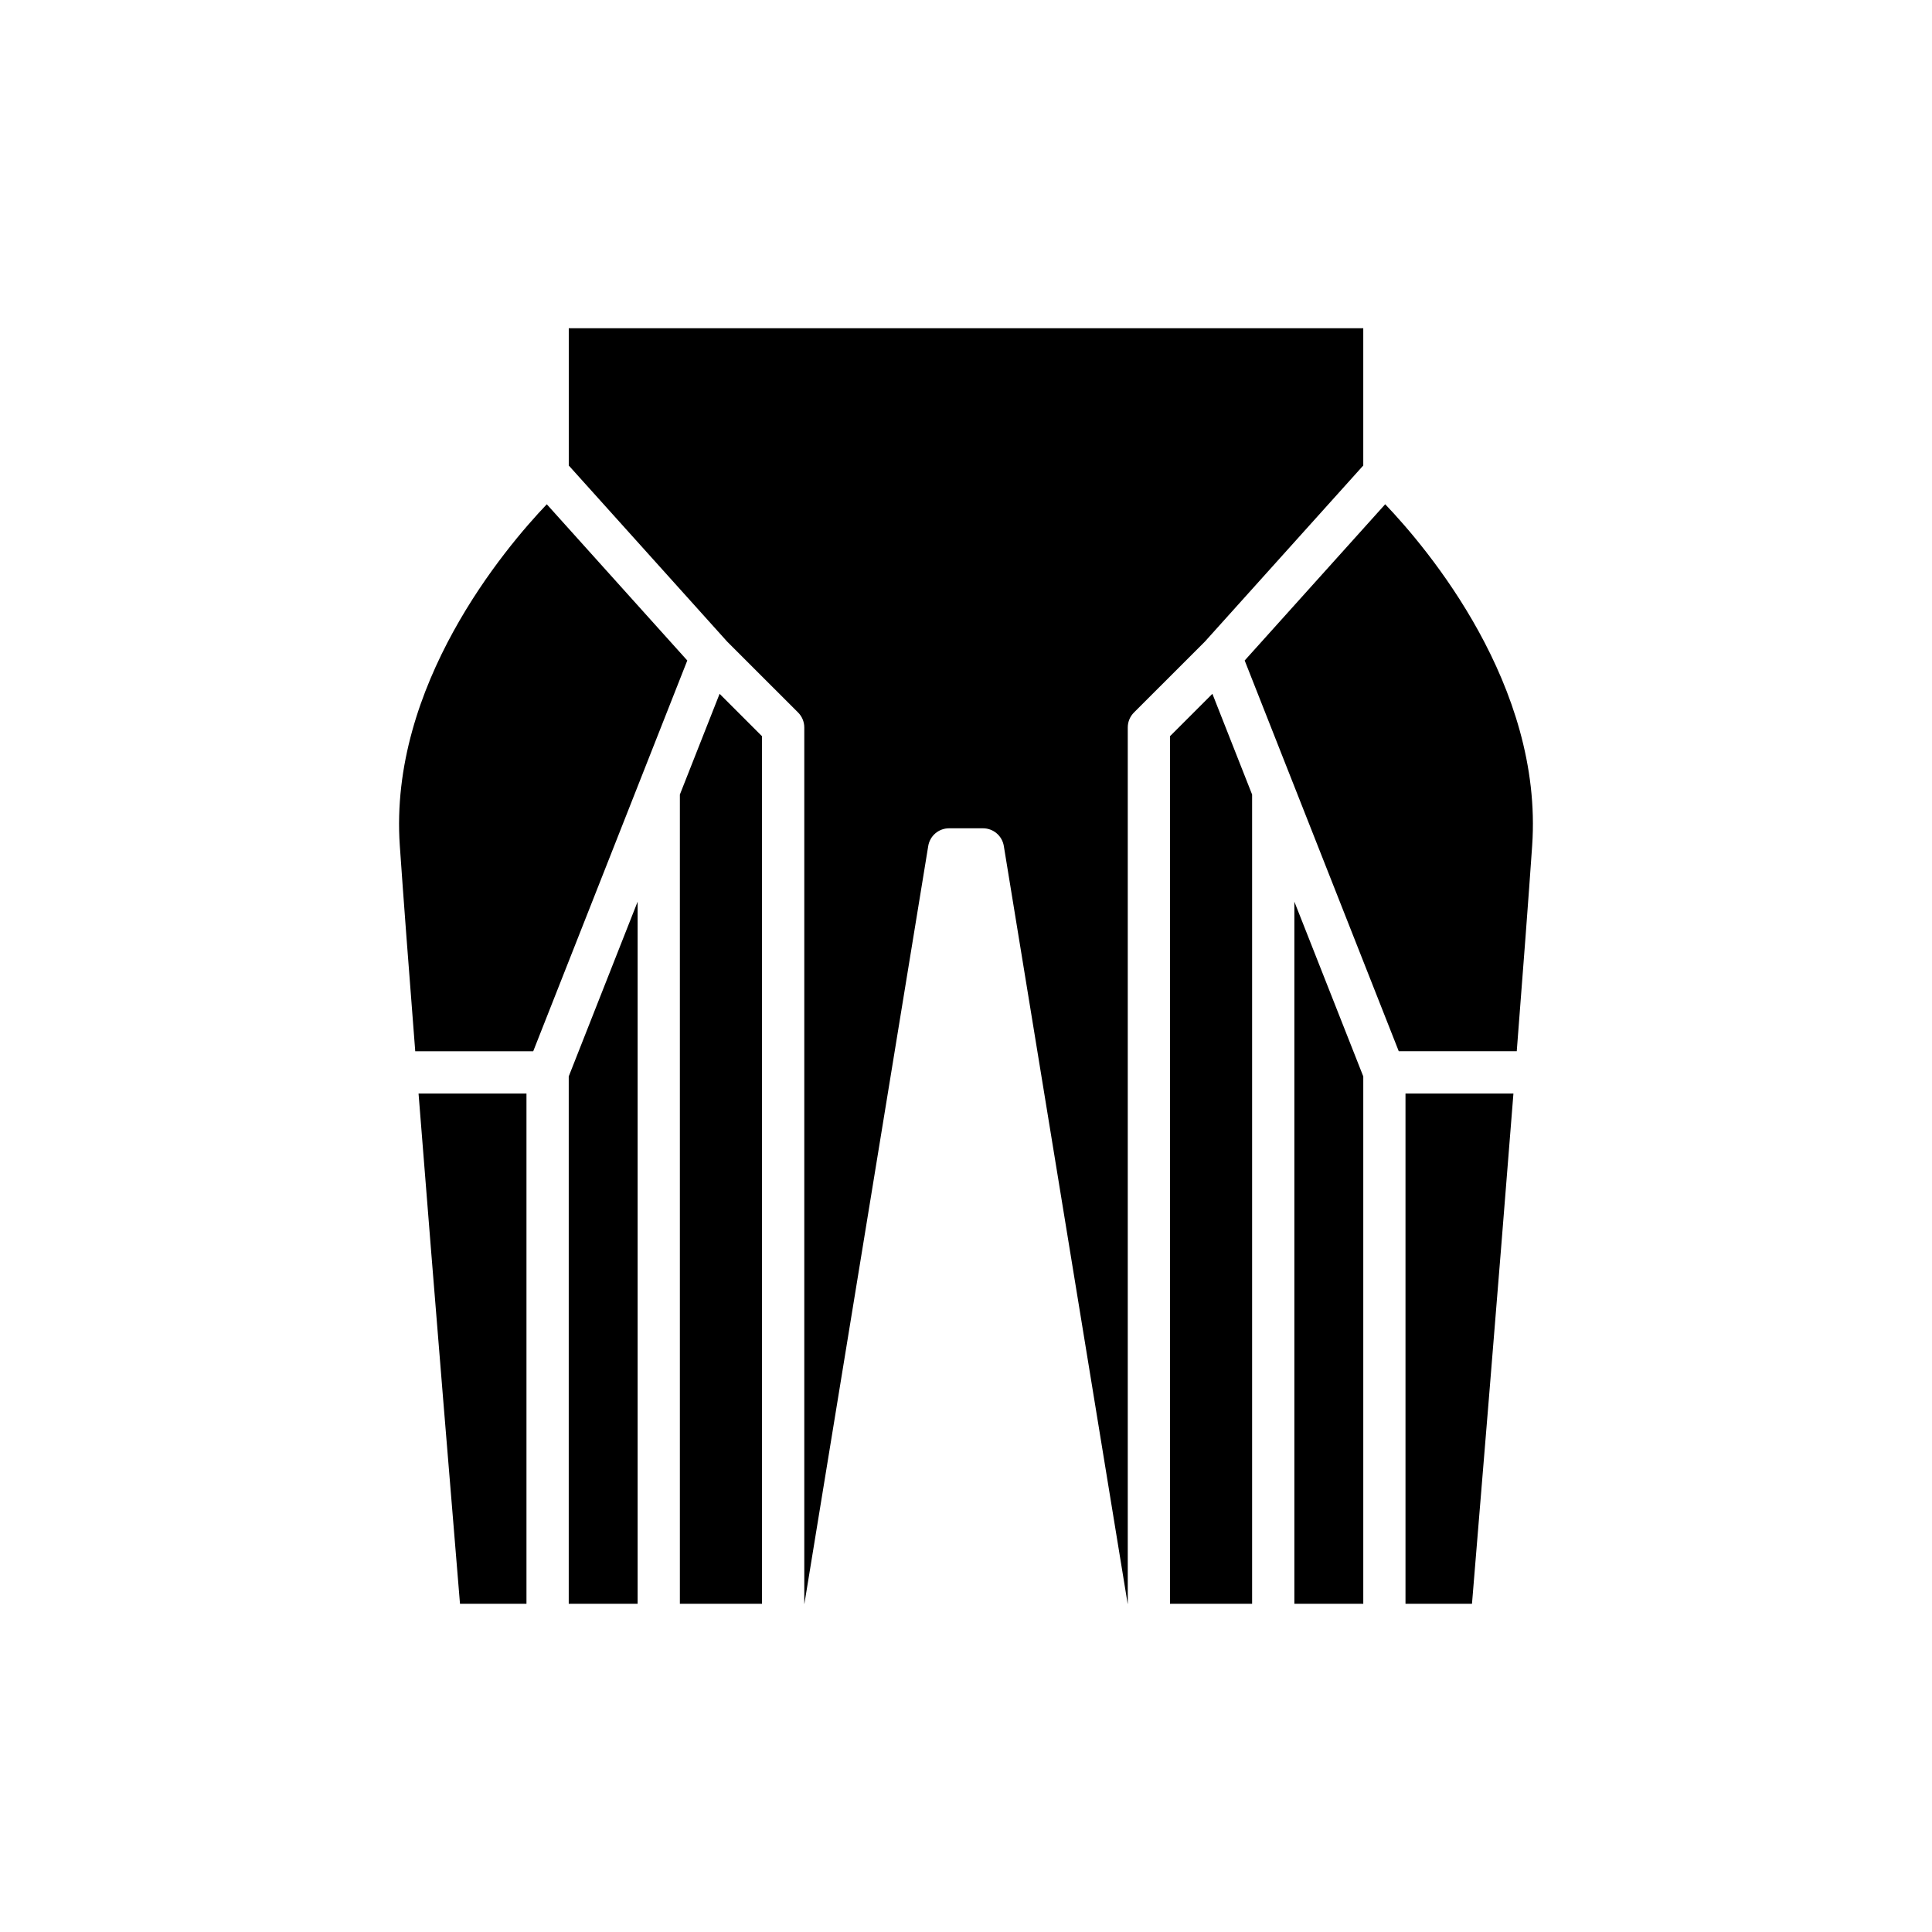
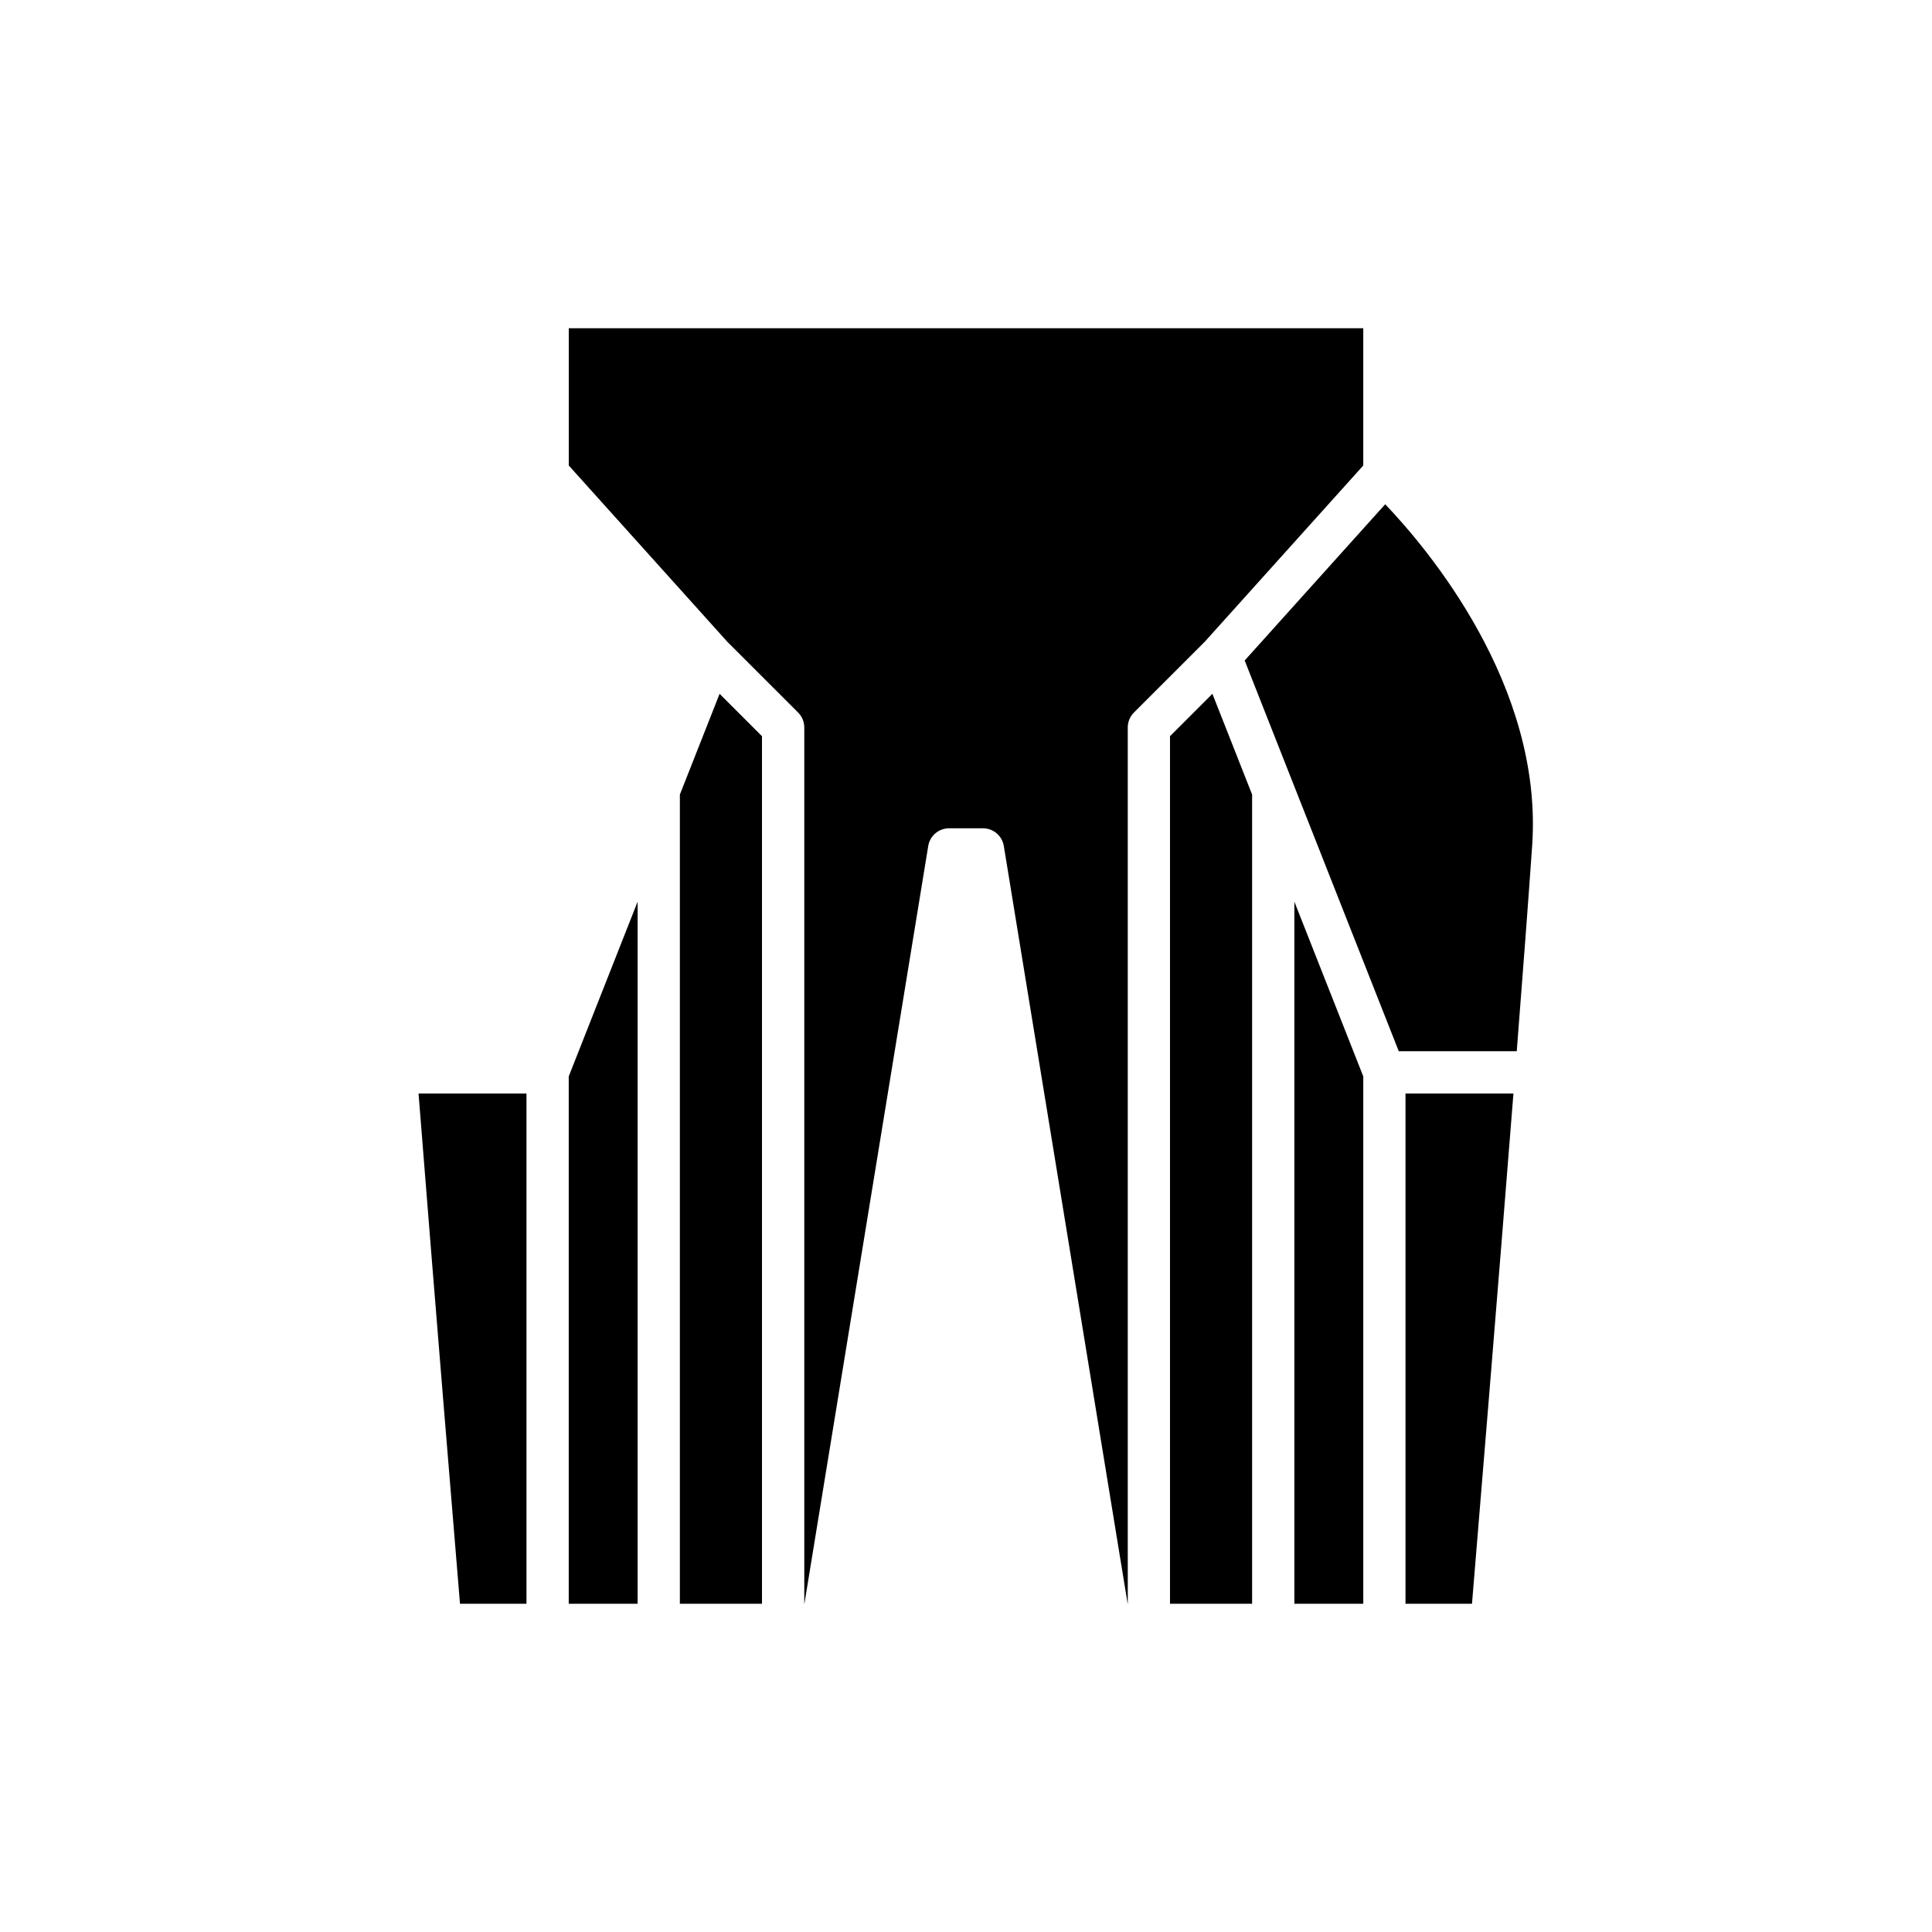
<svg xmlns="http://www.w3.org/2000/svg" fill="#000000" width="800px" height="800px" version="1.1" viewBox="144 144 512 512">
  <g>
    <path d="m283.52 569.02v-135.23h-28.602c4.258 53.992 9.473 117.05 10.984 135.23z" />
    <path d="m294.72 429.26v139.75h18.258v-186.06z" />
-     <path d="m254.04 422.59h31.27l28.105-71.277c0-0.004 0.004-0.008 0.004-0.012l12.719-32.262-37.234-41.402c-11.141 11.691-41.883 48.039-38.953 90.453 0.93 13.473 2.402 32.898 4.09 54.5z" />
    <path d="m334.7 327.87-10.527 26.695v214.45h21.762v-229.91z" />
    <path d="m505.28 230.98h-210.55v36.383l41.965 46.656 18.809 18.805c1.051 1.051 1.641 2.473 1.641 3.957v232.23h0.031l32.816-200.81c0.441-2.707 2.781-4.695 5.527-4.695h8.977c2.746 0 5.086 1.988 5.527 4.695l32.816 200.81h0.031v-232.23c0-1.488 0.59-2.906 1.641-3.957l18.809-18.805 41.961-46.656z" />
-     <path d="m454.06 339.1v229.91h21.762v-214.45l-10.523-26.695z" />
+     <path d="m454.06 339.1v229.91h21.762v-214.45l-10.523-26.695" />
    <path d="m487.02 382.95v186.06h18.262v-139.75z" />
    <path d="m516.47 433.79v135.23h17.621c1.508-18.184 6.723-81.238 10.984-135.23z" />
    <path d="m550.04 368.09c2.934-42.516-27.809-78.793-38.949-90.457l-37.238 41.406 12.719 32.258c0.004 0.004 0.004 0.012 0.008 0.016l28.105 71.273h31.27c1.684-21.598 3.156-41.023 4.086-54.496z" />
  </g>
</svg>